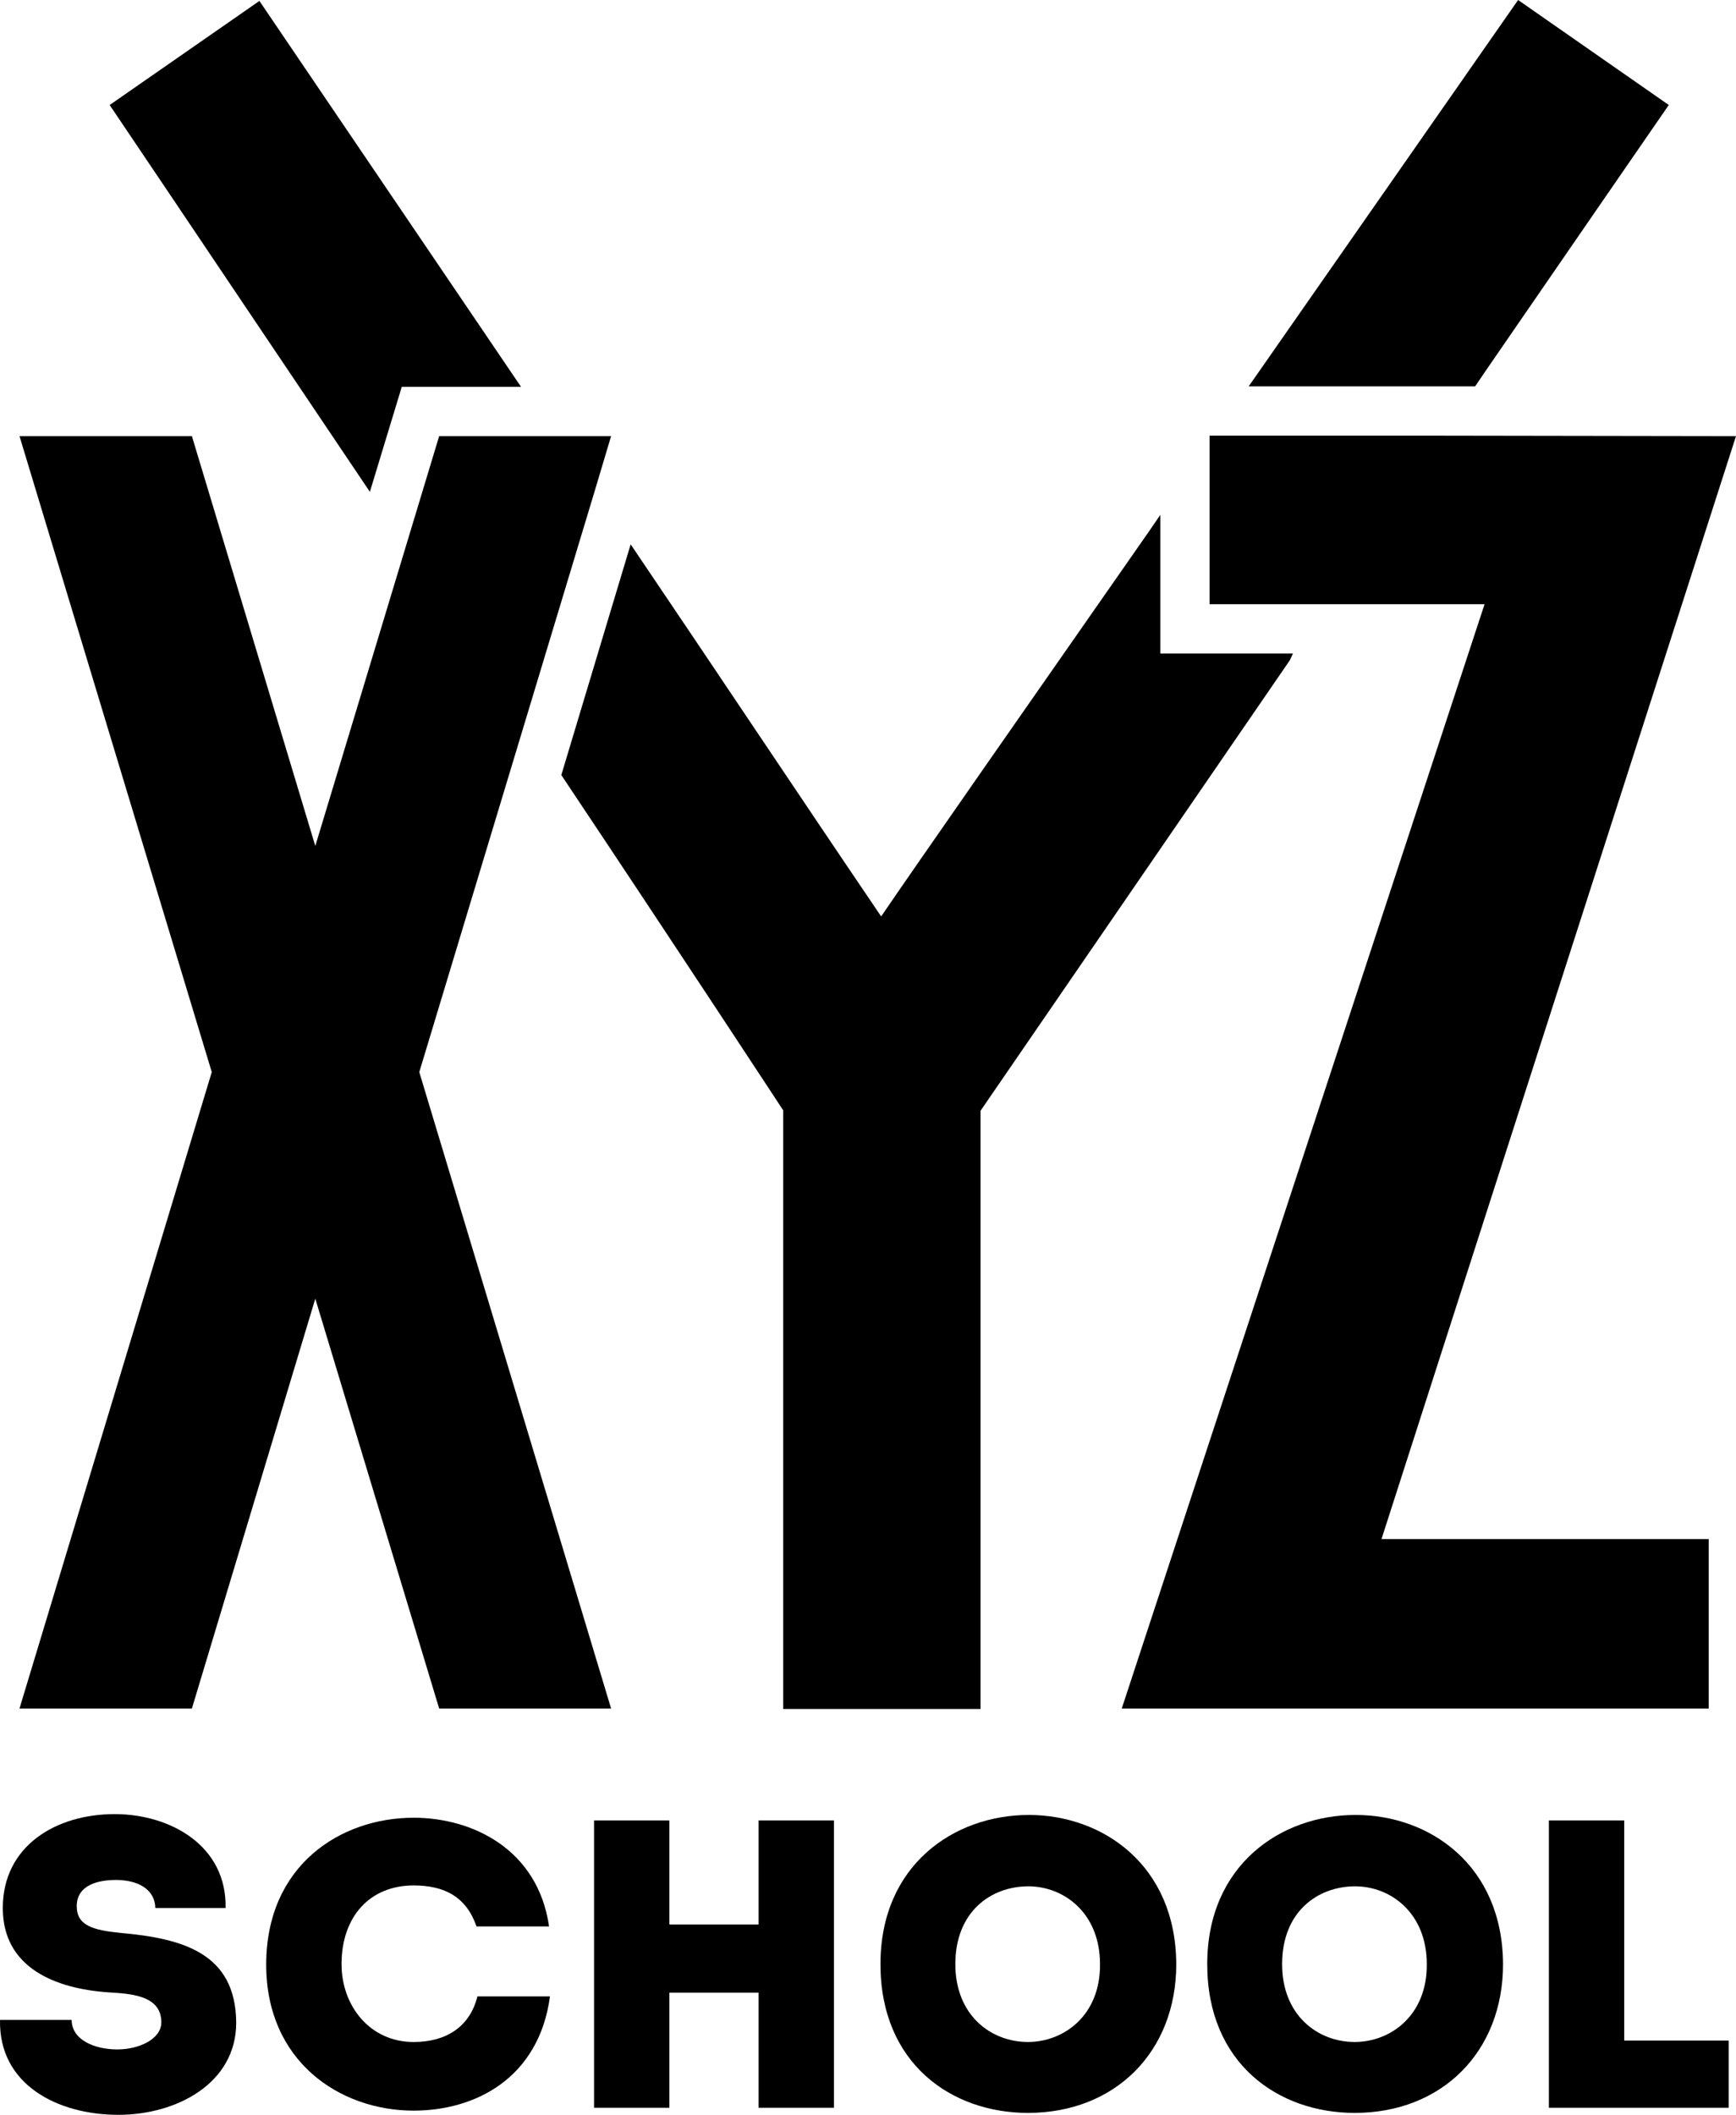
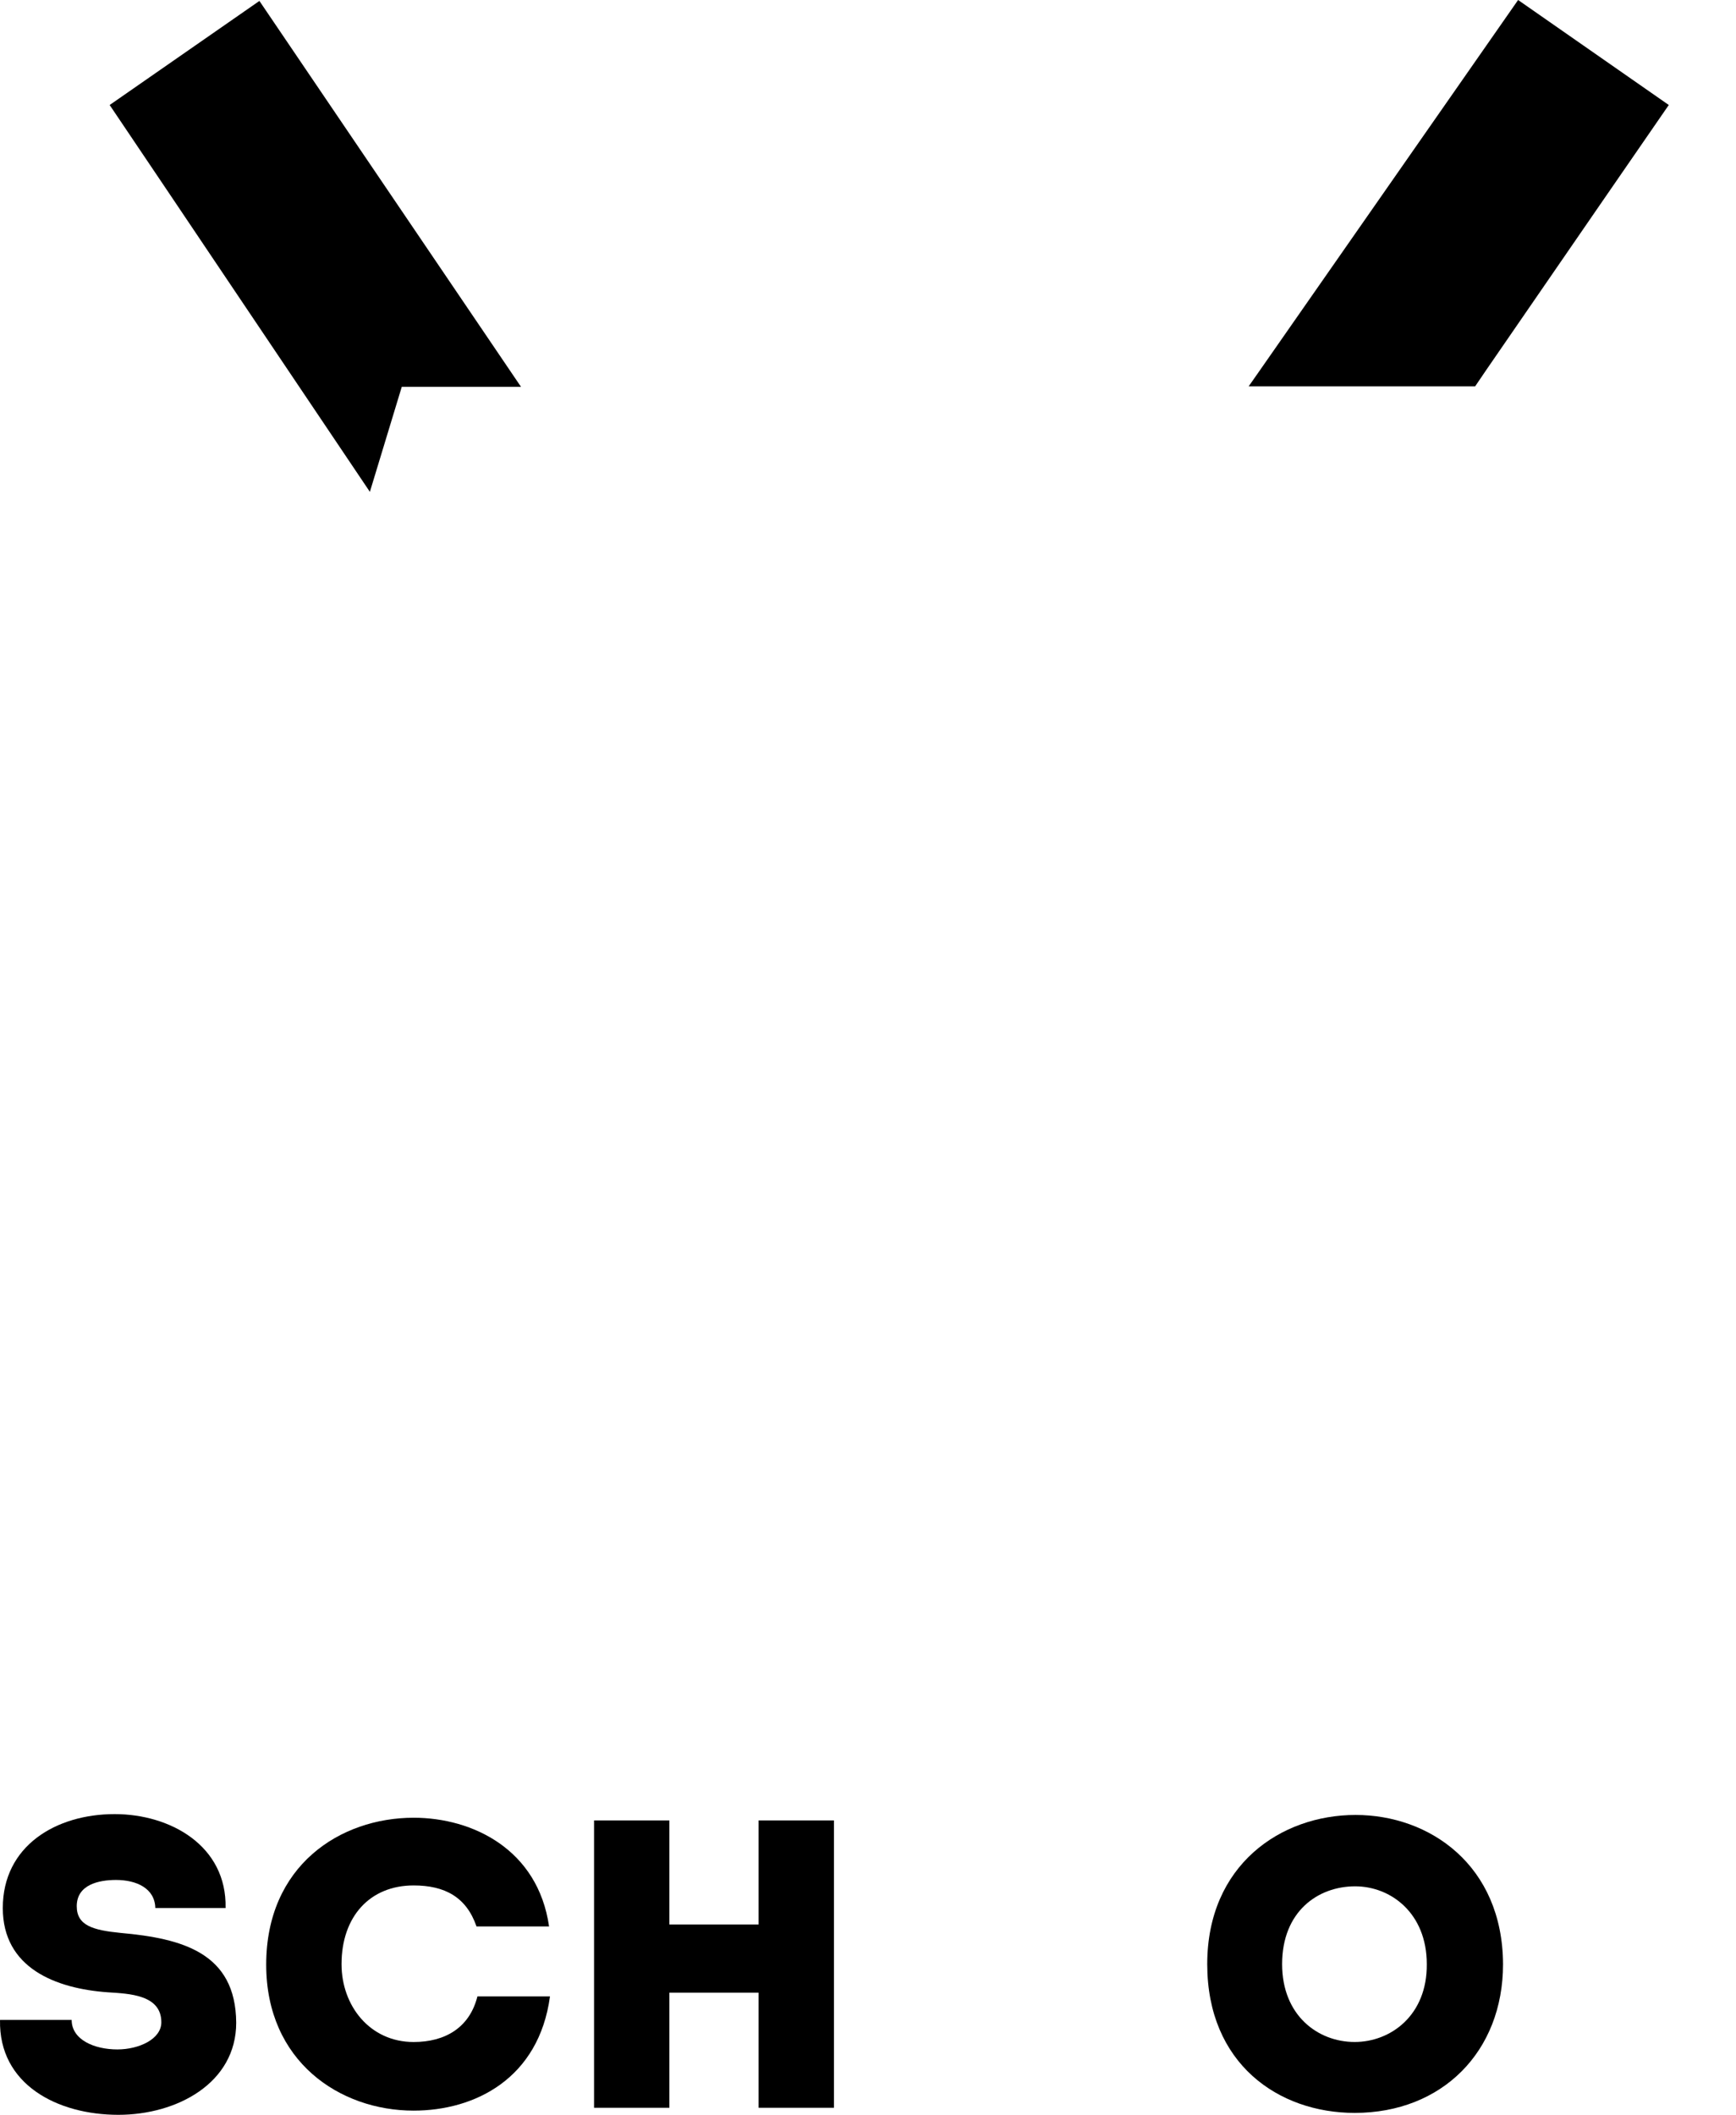
<svg xmlns="http://www.w3.org/2000/svg" width="257" height="313" viewBox="0 0 257 313" fill="none">
  <path d="M17.862 286.078C13.757 285.669 11.362 284.987 11.362 282.124C11.362 278.921 14.646 278.239 17.178 278.239C20.189 278.239 22.926 279.466 22.994 282.397H33.394C33.6 273.196 25.252 268.493 16.973 268.493C8.283 268.493 0.414 273.196 0.414 282.397C0.414 291.258 8.214 294.325 16.015 294.87C19.094 295.074 23.884 295.211 23.884 299.3C23.884 301.822 20.531 303.322 17.383 303.322C13.962 303.322 10.609 301.89 10.609 298.959H0.004C-0.202 308.502 8.488 313 17.52 313C26.21 313 34.968 308.297 34.968 299.368C34.9 289.008 26.963 286.896 17.862 286.078Z" fill="black" />
  <path d="M61.235 302.224C54.735 302.224 50.561 296.839 50.561 290.705C50.561 283.685 54.735 279.05 61.235 279.05C65.82 279.05 69.036 280.754 70.541 285.116H81.284C79.641 273.734 69.994 269.031 61.235 269.031C50.356 269.031 39.408 276.119 39.408 290.773C39.408 305.086 50.288 312.379 61.235 312.379C70.336 312.379 79.778 307.608 81.42 295.476H70.678C69.515 300.111 65.888 302.224 61.235 302.224Z" fill="black" />
  <path d="M112.304 284.832H99.098V269.428H87.945V311.958H99.098V294.919H112.304V311.958H123.457V269.428H112.304V284.832Z" fill="black" />
-   <path d="M152.309 268.618C141.225 268.618 130.345 276.047 130.345 290.701C130.345 305.423 140.882 312.716 152.172 312.716C165.104 312.716 174.136 303.651 174.136 290.701C174.068 276.047 163.257 268.618 152.309 268.618ZM152.172 302.22C146.698 302.22 141.43 298.267 141.43 290.701C141.43 282.931 146.698 279.182 152.241 279.182C157.509 279.182 162.847 283.136 162.847 290.701C162.915 298.267 157.509 302.22 152.172 302.22Z" fill="black" />
  <path d="M200.685 268.618C189.601 268.618 178.721 276.047 178.721 290.701C178.721 305.423 189.258 312.716 200.548 312.716C213.48 312.716 222.512 303.651 222.512 290.701C222.444 276.047 211.633 268.618 200.685 268.618ZM200.548 302.22C195.074 302.22 189.806 298.267 189.806 290.701C189.806 282.931 195.074 279.182 200.617 279.182C205.885 279.182 211.223 283.136 211.223 290.701C211.291 298.267 205.885 302.22 200.548 302.22Z" fill="black" />
-   <path d="M240.452 302.007V269.428H229.299V311.958H255.916V302.007H240.452Z" fill="black" />
  <path d="M219.953 54.867C229.601 40.827 247.049 15.54 247.049 15.54L224.743 0L186.426 54.935L184.852 57.184H218.38L219.953 54.867Z" fill="black" />
-   <path d="M191.413 96.717H171.776V76.202L169.997 78.792C153.164 102.919 135.785 127.797 130.448 135.635C118.61 118.187 105.131 97.944 93.362 80.564L83.098 114.711C101.025 141.565 115.942 164.33 115.942 164.33C115.942 164.33 115.942 223.082 115.942 248.709C115.942 250.072 115.942 251.504 115.942 252.935C117.173 252.935 118.473 252.935 119.705 252.935C127.095 252.935 134.142 252.935 141.395 252.935C142.627 252.935 143.859 252.935 145.159 252.935C145.159 251.299 145.159 250.004 145.159 248.709C145.159 223.082 145.159 164.398 145.159 164.398C145.159 164.398 165.002 135.499 190.934 97.74L191.413 96.717Z" fill="black" />
-   <path d="M59.478 57.254H77.131L76.995 57.049L38.403 0.138L16.234 15.541C27.592 32.376 41.209 52.687 54.757 72.794L59.478 57.254Z" fill="black" />
-   <path d="M257 64.547L213.414 64.479H179.065V89.425H219.777L166.065 252.868H252.963V227.786H204.519L257 64.547Z" fill="black" />
-   <path d="M88.005 72.792L90.468 64.545H65.015L46.677 125.206L28.408 64.545H2.886L31.35 158.671L2.886 252.866H28.408L46.677 192.205L65.015 252.866H90.468L62.072 158.671L88.005 72.792Z" fill="black" />
+   <path d="M59.478 57.254H77.131L38.403 0.138L16.234 15.541C27.592 32.376 41.209 52.687 54.757 72.794L59.478 57.254Z" fill="black" />
</svg>